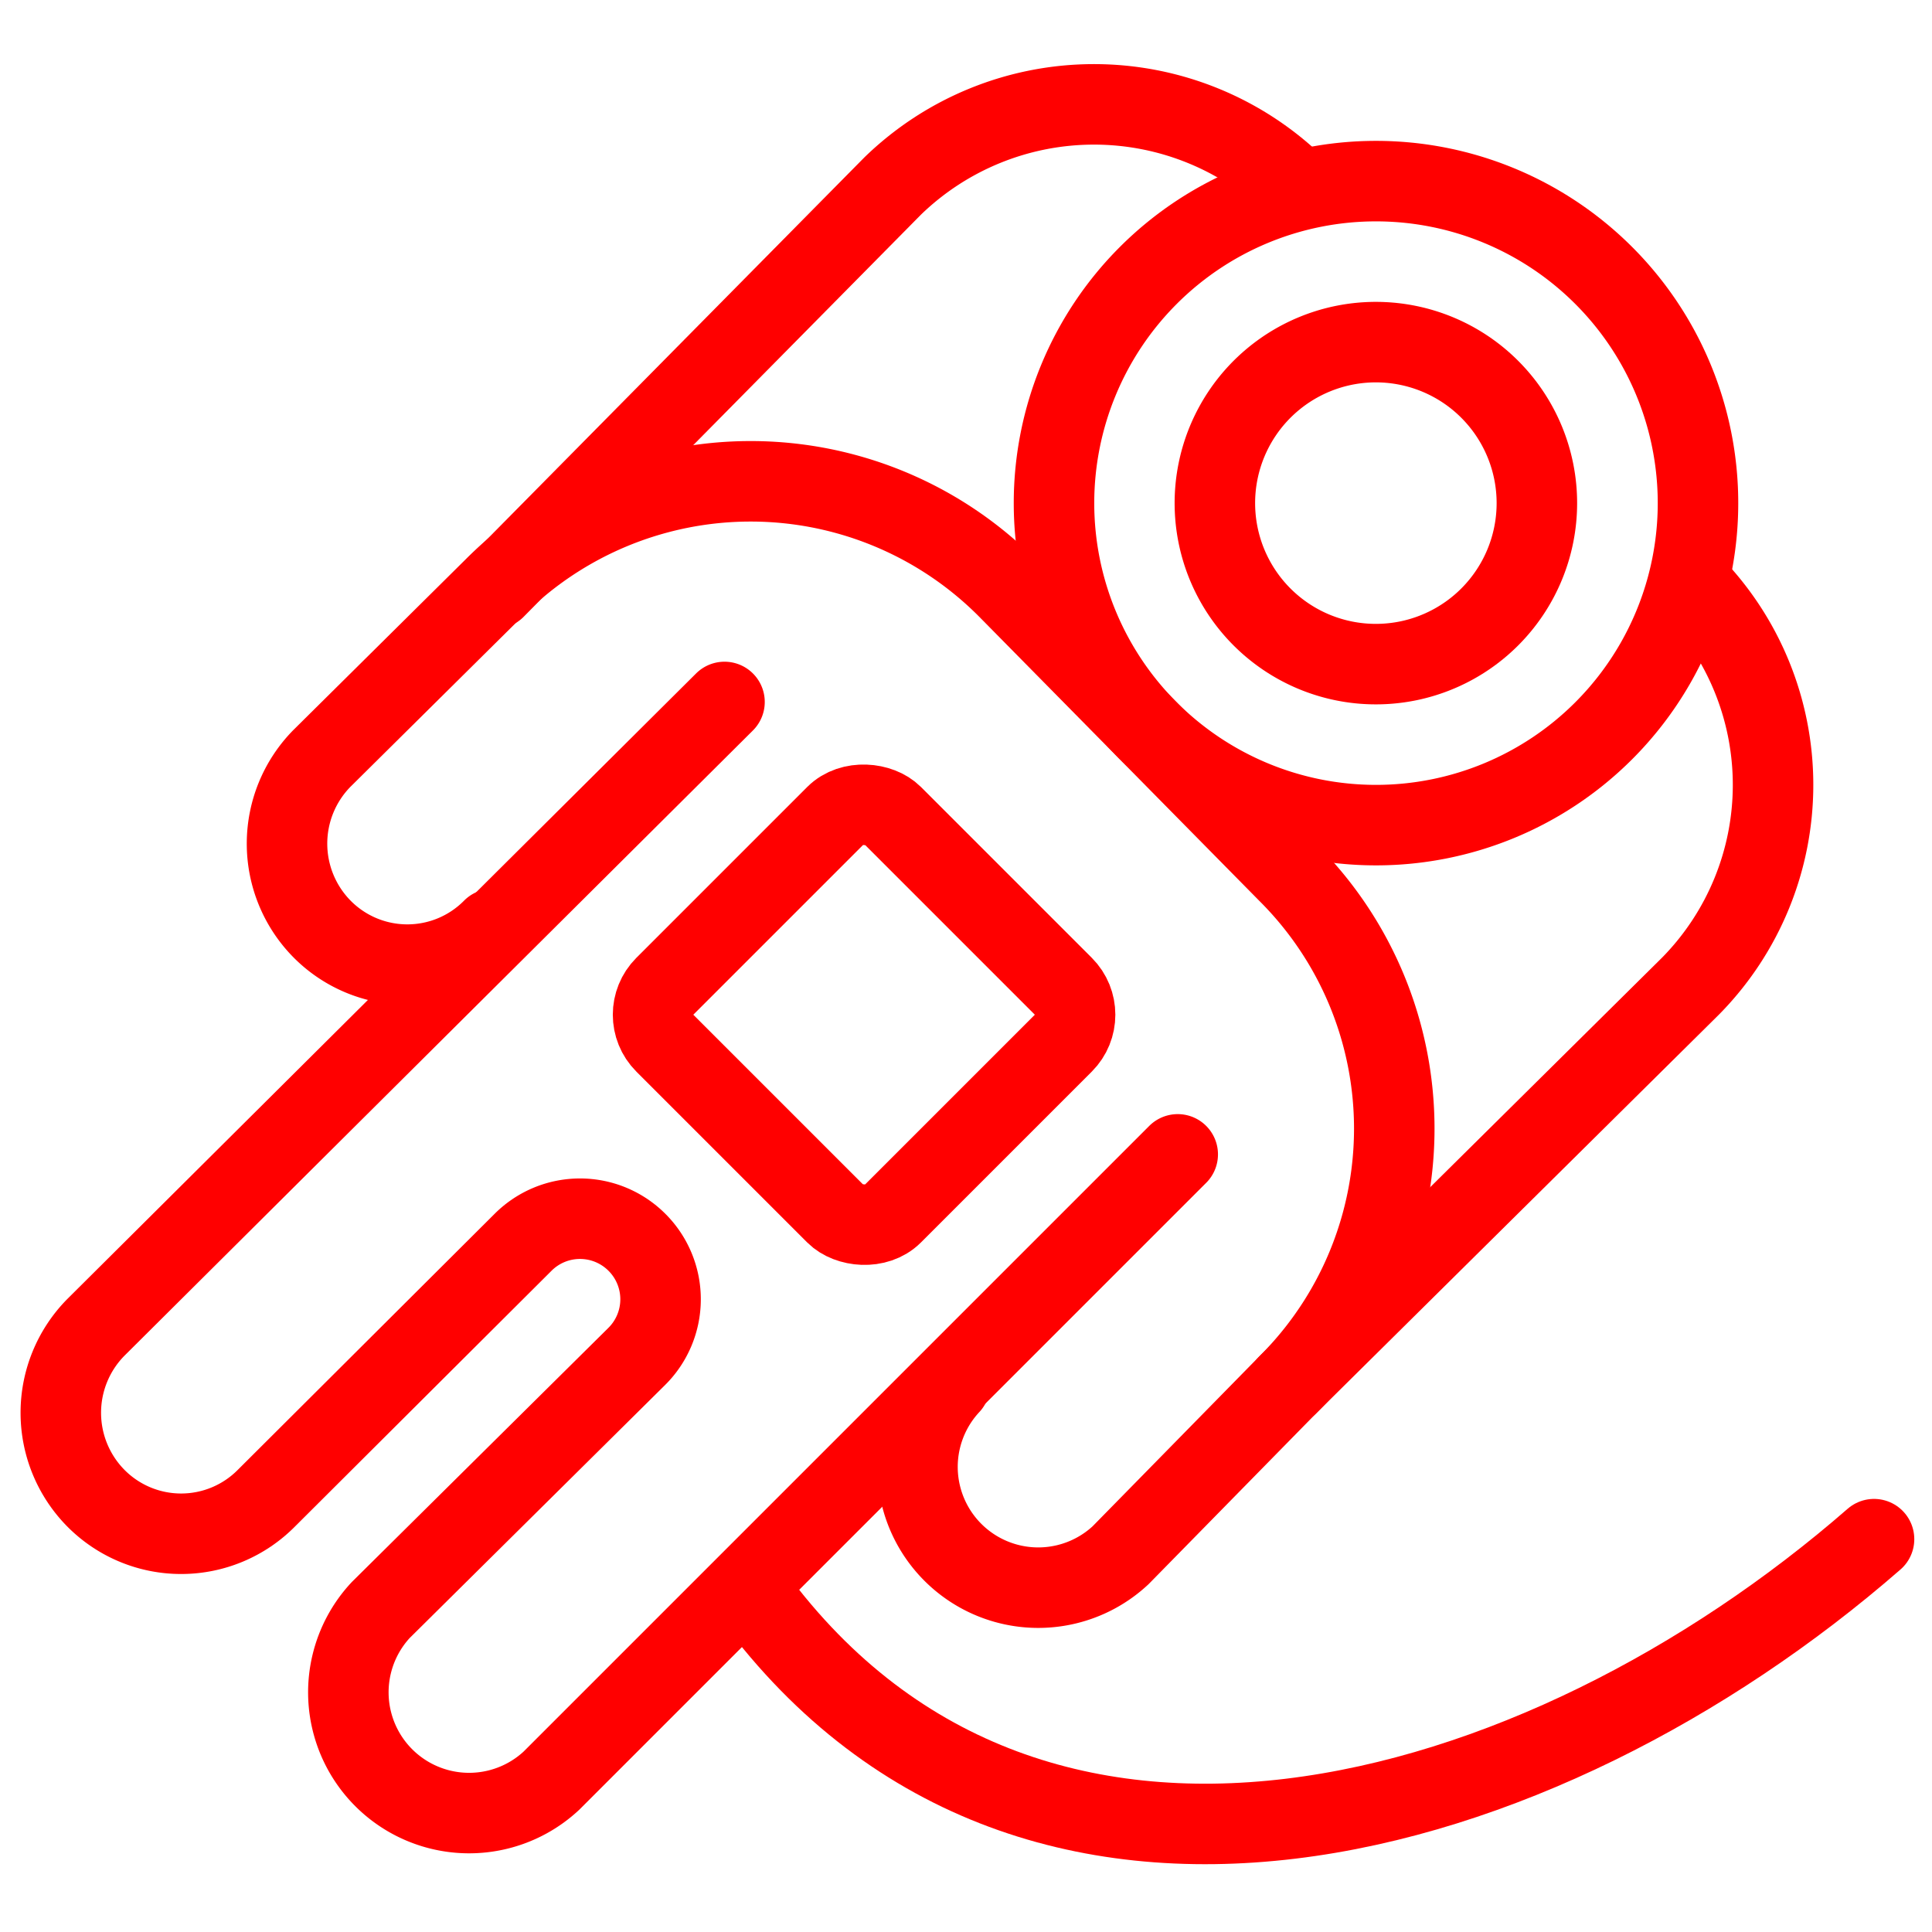
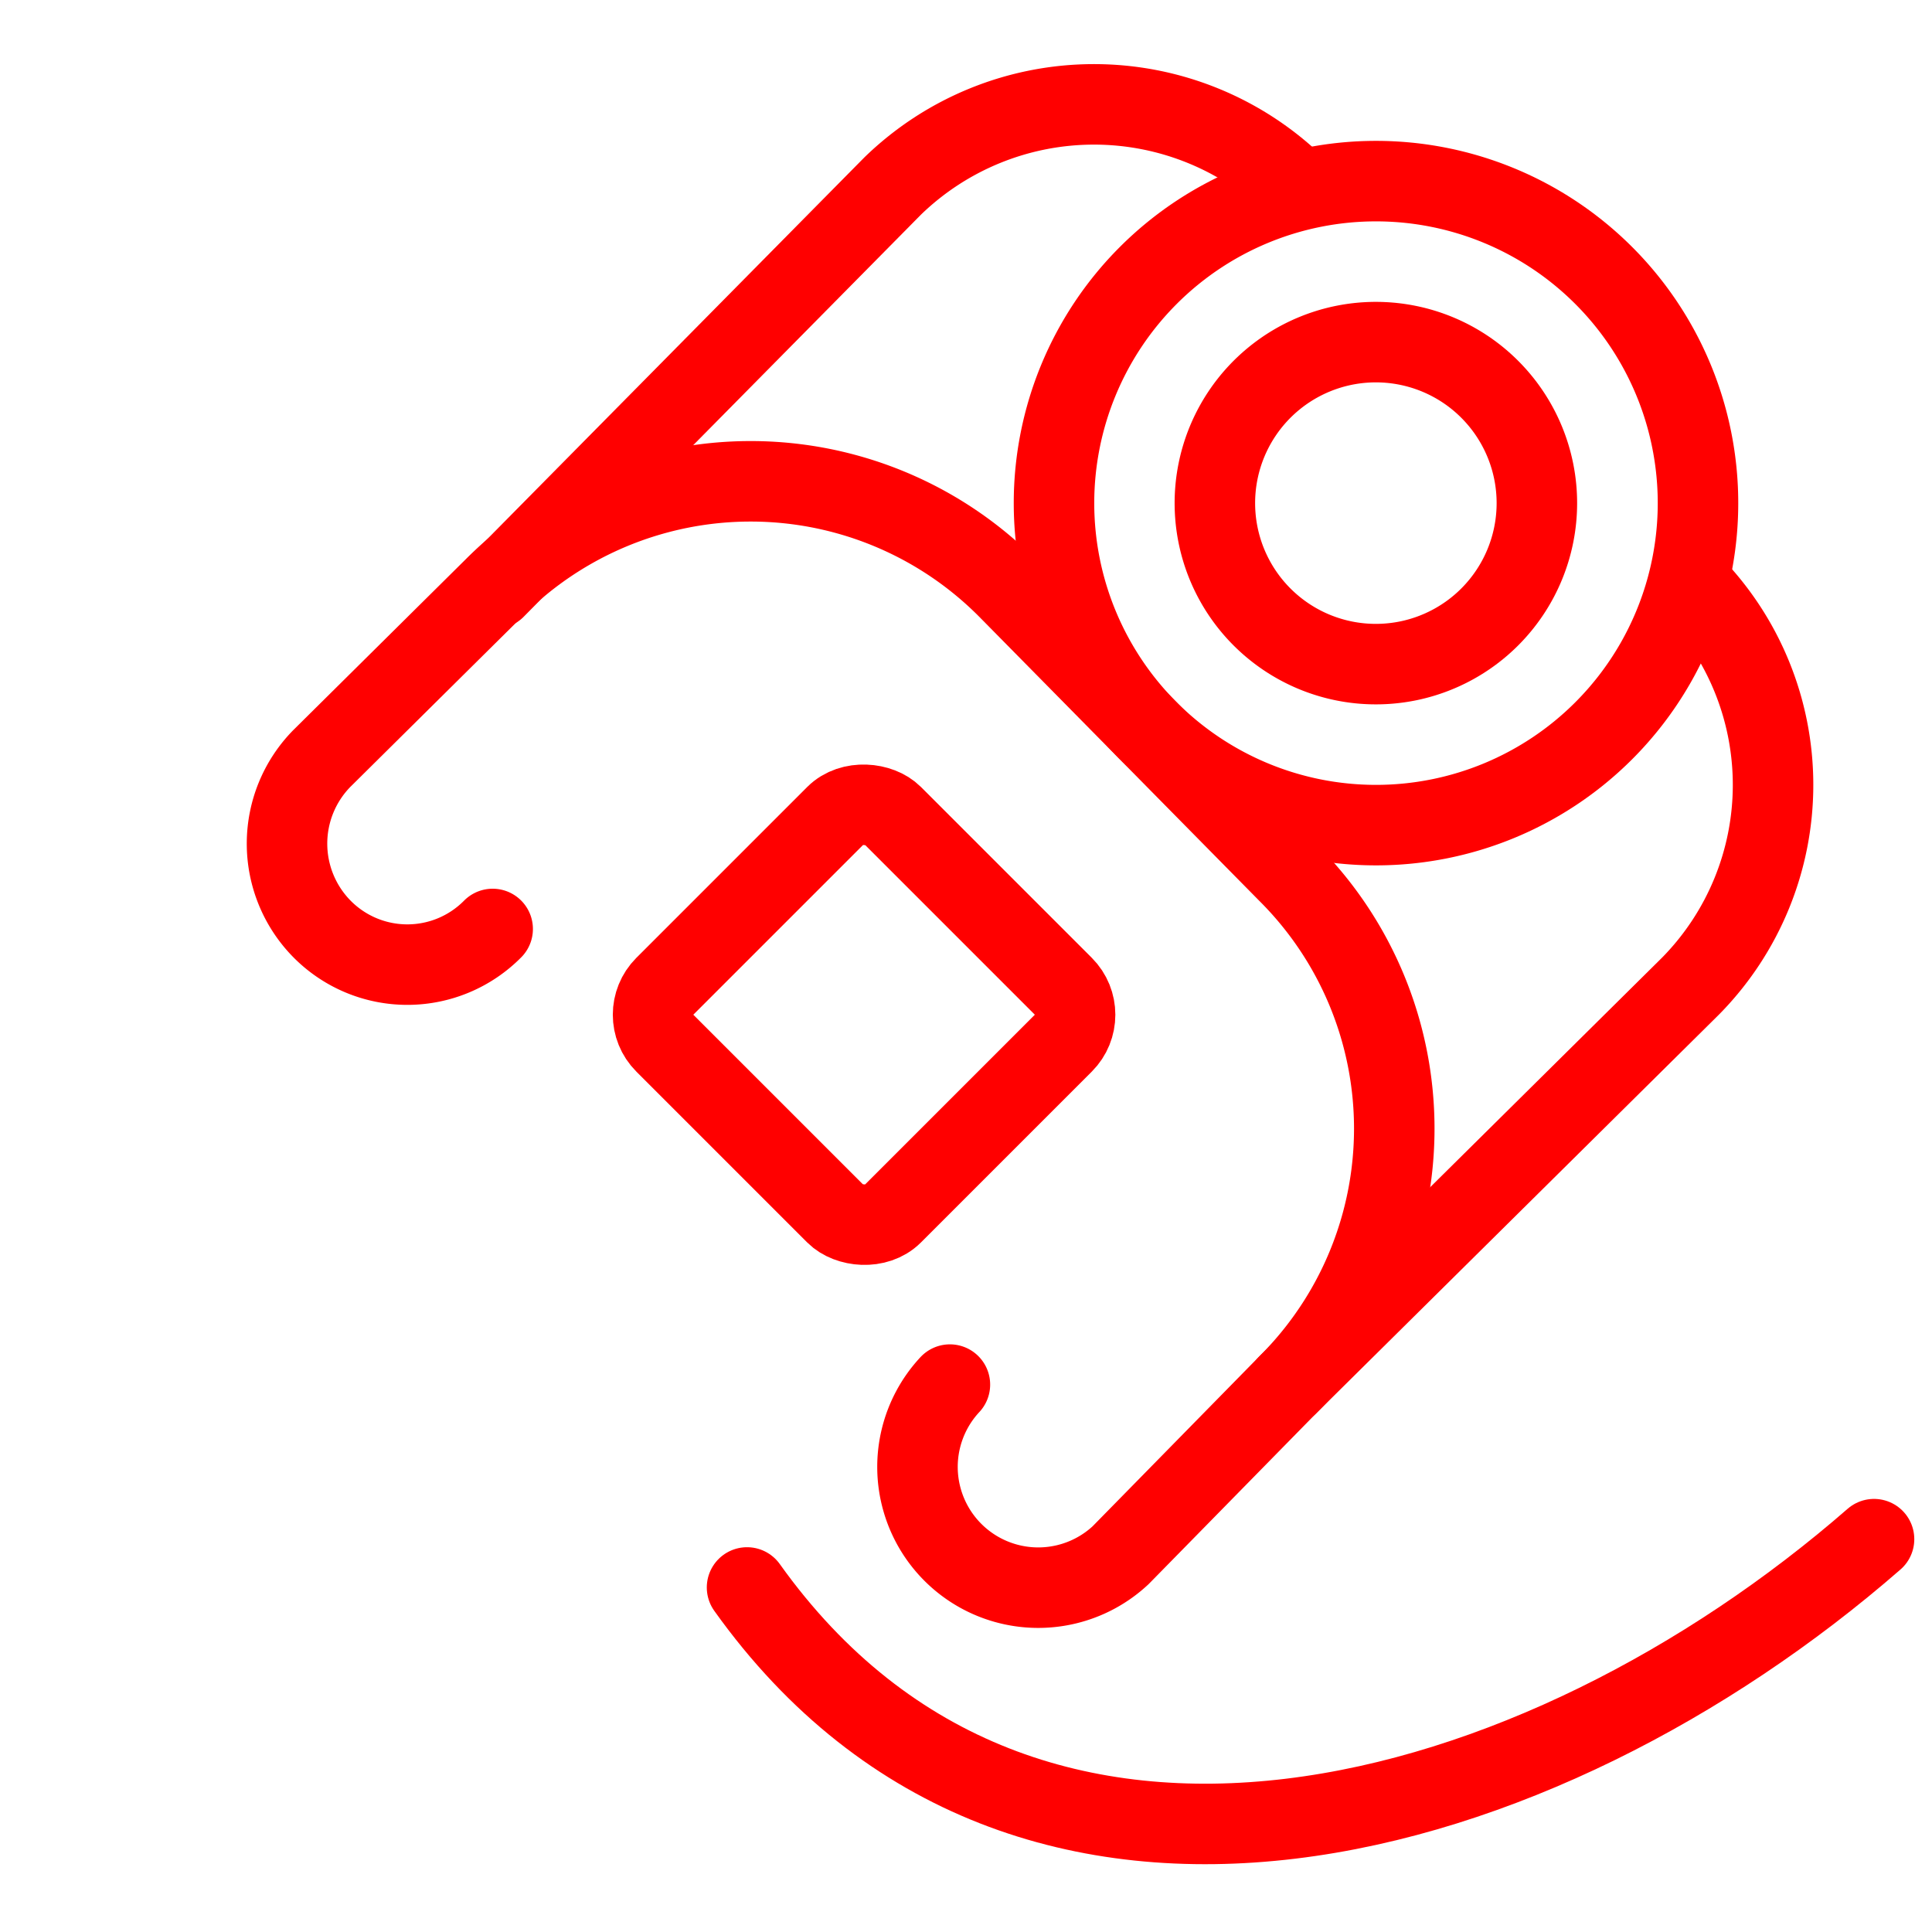
<svg xmlns="http://www.w3.org/2000/svg" viewBox="0 0 24 24">
  <g transform="matrix(1,0,0,1,0,0)">
    <g>
      <path d="M6.15,7.31l4.94-5a3.59,3.59,0,0,1,5,0" style="fill: none;stroke: #ff0000;stroke-linecap: round;stroke-linejoin: round" />
      <path d="M21,7.25a3.56,3.56,0,0,1,0,5L16,17.2" style="fill: none;stroke: #ff0000;stroke-linecap: round;stroke-linejoin: round" />
      <path d="M11.8,17.2a1.5,1.5,0,0,0,2.12,2.12L16,17.2a4.49,4.49,0,0,0,0-6.36L12.51,7.3a4.5,4.5,0,0,0-6.37,0L4,9.42a1.51,1.51,0,0,0,0,2.12,1.49,1.49,0,0,0,2.12,0" style="fill: none;stroke: #ff0000;stroke-linecap: round;stroke-linejoin: round" />
-       <path d="M9,8.72,1.19,16.49a1.51,1.51,0,0,0,0,2.12,1.49,1.49,0,0,0,2.12,0L6.5,15.43a1,1,0,0,1,1.41,0,1,1,0,0,1,0,1.42L4.73,20a1.5,1.5,0,0,0,2.12,2.12l7.78-7.78" style="fill: none;stroke: #ff0000;stroke-linecap: round;stroke-linejoin: round" />
      <path d="M19.92,9.08a4,4,0,1,1,0-5.66A4,4,0,0,1,19.92,9.08Z" style="fill: none;stroke: #ff0000;stroke-linecap: round;stroke-linejoin: round" />
      <path d="M18.51,7.66a2,2,0,1,1,0-2.82A2,2,0,0,1,18.51,7.66Z" style="fill: none;stroke: #ff0000;stroke-linecap: round;stroke-linejoin: round" />
      <rect x="8.74" y="10.6" width="4" height="4" rx="0.5" transform="translate(-5.77 11.29) rotate(-45)" style="fill: none;stroke: #ff0000;stroke-linecap: round;stroke-linejoin: round" />
      <path d="M9.28,19.72c3.47,4.86,9.87,3,14-.6" style="fill: none;stroke: #ff0000;stroke-linecap: round;stroke-linejoin: round" />
    </g>
  </g>
</svg>